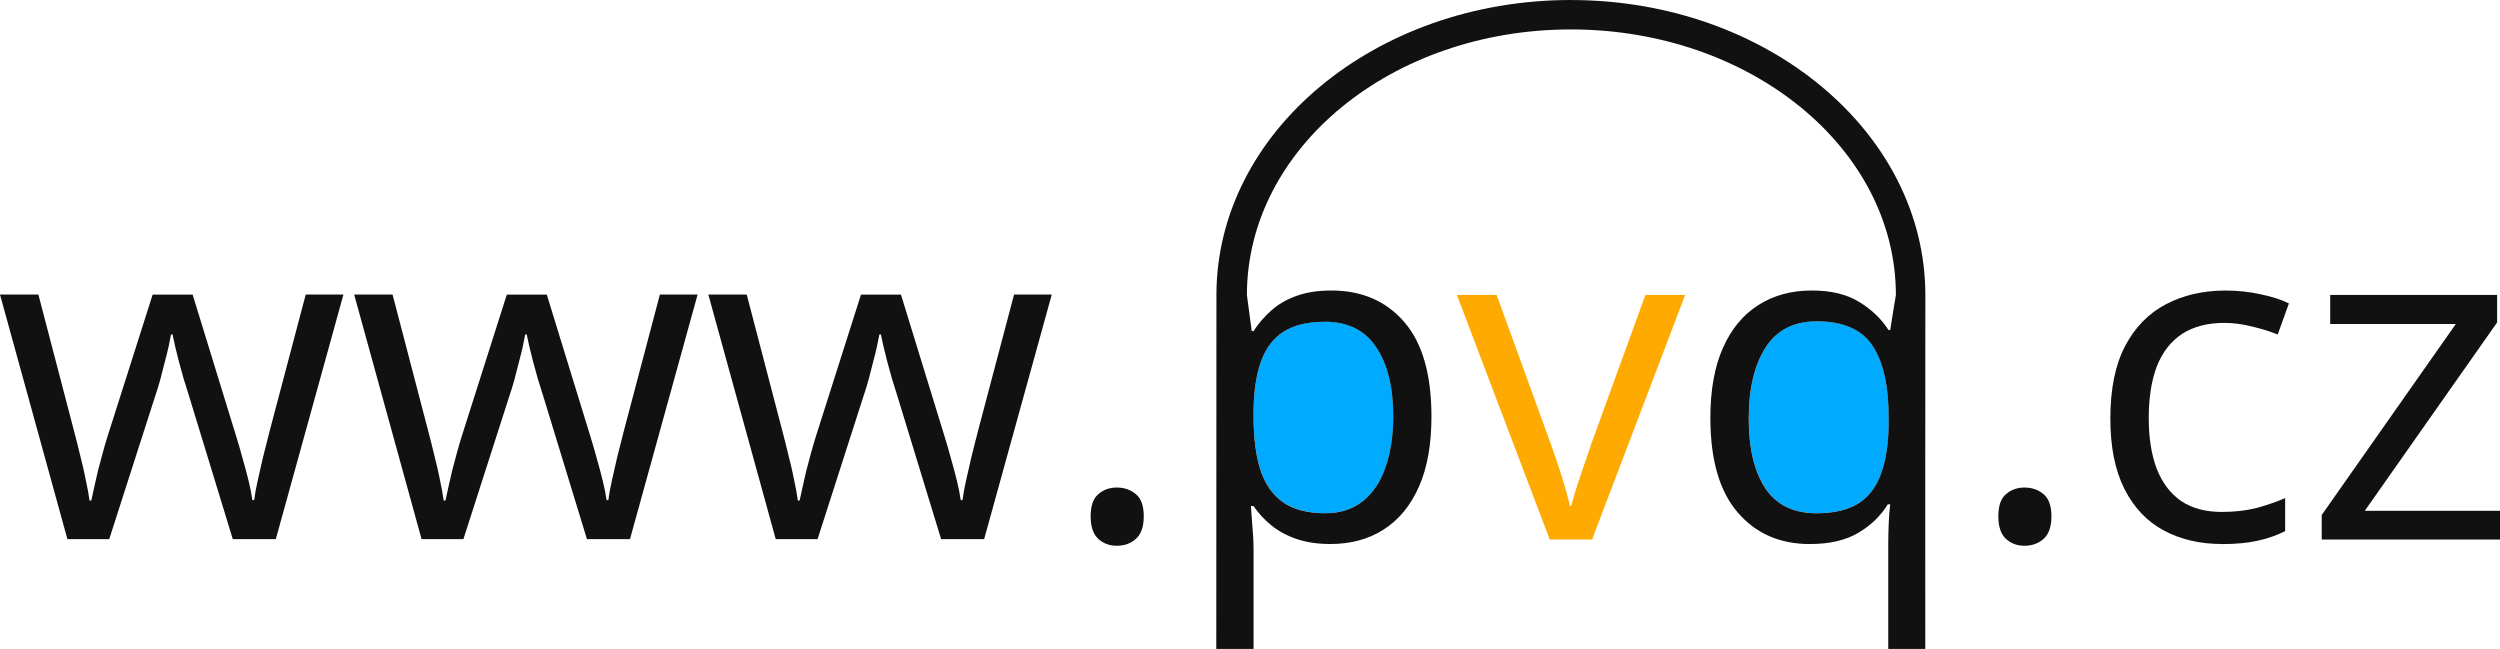
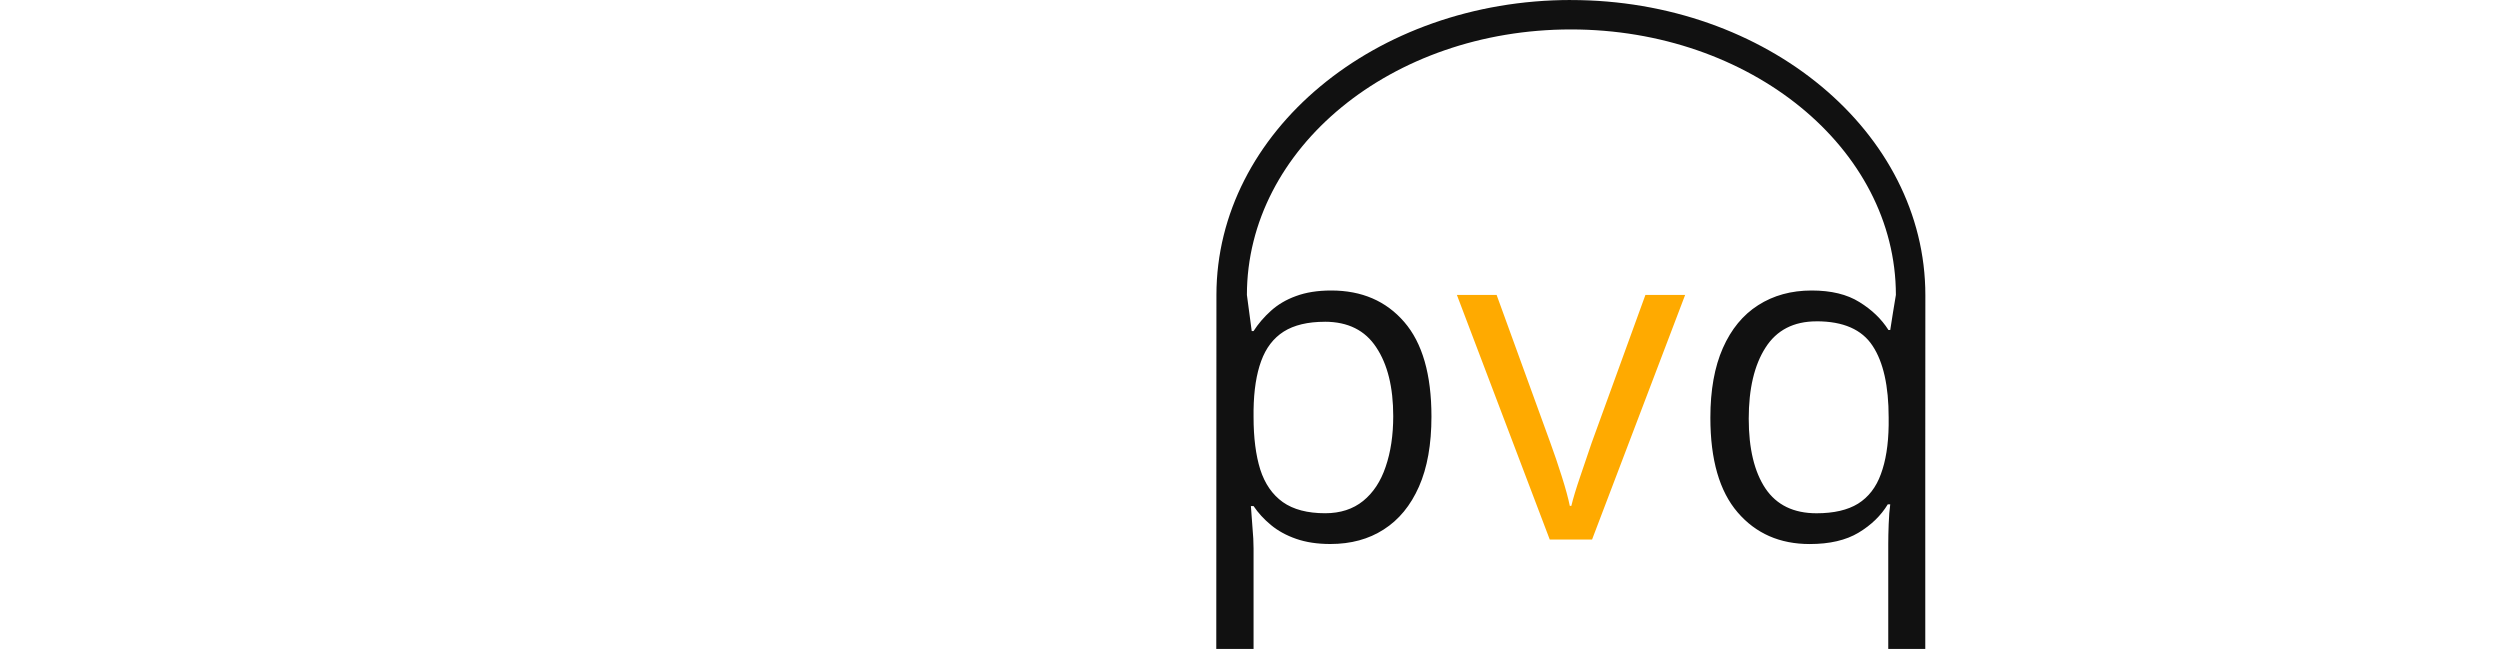
<svg xmlns="http://www.w3.org/2000/svg" width="69.466mm" height="18.031mm" viewBox="0 0 69.466 18.031" version="1.1" id="svg1" xml:space="preserve">
  <defs id="defs1" />
  <g id="layer1-2" style="display:inline" transform="translate(18.602,-40.178)">
-     <path id="path1" style="fill:#00aaff;fill-opacity:1;stroke-width:1.058" d="m 31.876,49.105 c -0.637,0 -1.11,0.244 -1.42,0.732 -0.31,0.484 -0.465,1.141 -0.465,1.972 0,0.831 0.155,1.478 0.465,1.941 0.31,0.459 0.783,0.688 1.42,0.688 0.48,0 0.864,-0.089 1.153,-0.267 0.289,-0.182 0.5,-0.455 0.633,-0.819 0.136,-0.364 0.209,-0.816 0.217,-1.358 v -0.217 c 0,-0.876 -0.149,-1.54 -0.446,-1.991 -0.298,-0.455 -0.816,-0.682 -1.556,-0.682 z m -13.667,0.012 c -0.471,0 -0.852,0.091 -1.141,0.273 -0.285,0.182 -0.494,0.455 -0.626,0.819 -0.132,0.36 -0.203,0.812 -0.211,1.358 v 0.198 c 0,0.575 0.062,1.06 0.186,1.457 0.128,0.397 0.337,0.699 0.626,0.905 0.294,0.207 0.686,0.31 1.178,0.31 0.422,0 0.773,-0.114 1.054,-0.341 0.281,-0.227 0.49,-0.544 0.626,-0.949 0.141,-0.409 0.211,-0.878 0.211,-1.408 0,-0.802 -0.157,-1.439 -0.471,-1.91 -0.31,-0.475 -0.788,-0.713 -1.432,-0.713 z" />
-     <path id="path10" style="font-size:3.175px;font-family:'Open Sans';-inkscape-font-specification:'Open Sans';fill:#111111;fill-opacity:1;stroke:none;stroke-width:1.058" d="m 36.924,54.525 q 0,-0.434 0.211,-0.614 0.211,-0.186 0.515,-0.186 0.316,0 0.533,0.186 0.217,0.18 0.217,0.614 0,0.428 -0.217,0.626 -0.217,0.192 -0.533,0.192 -0.304,0 -0.515,-0.192 -0.211,-0.198 -0.211,-0.626 z M 43.138,55.294 q -0.918,0 -1.619,-0.378 -0.701,-0.378 -1.091,-1.153 -0.391,-0.775 -0.391,-1.953 0,-1.234 0.409,-2.015 0.415,-0.788 1.141,-1.166 0.726,-0.378 1.65,-0.378 0.508,0 0.98,0.105 0.477,0.099 0.781,0.254 l -0.31,0.862 q -0.31,-0.124 -0.719,-0.223 -0.403,-0.099 -0.757,-0.099 -0.707,0 -1.178,0.304 -0.465,0.304 -0.701,0.893 -0.229,0.589 -0.229,1.451 0,0.825 0.223,1.408 0.229,0.583 0.676,0.893 0.453,0.304 1.129,0.304 0.539,0 0.974,-0.112 0.434,-0.118 0.788,-0.273 v 0.918 q -0.341,0.174 -0.763,0.267 -0.415,0.093 -0.992,0.093 z m 7.727,-0.124 H 45.91 V 54.488 l 3.727,-5.308 h -3.491 v -0.806 h 4.638 v 0.763 l -3.677,5.234 h 3.758 z" />
    <path id="path8" style="font-size:3.175px;font-family:'Open Sans';-inkscape-font-specification:'Open Sans';fill:#111111;fill-opacity:1;stroke:none;stroke-width:1.058" d="m 25.048,40.178 c -5.438,0 -9.847,3.669 -9.85,8.196 l -0.004,9.835 h 1.036 V 55.418 c 0,-0.169 -0.01,-0.368 -0.031,-0.595 -0.016,-0.227 -0.031,-0.422 -0.043,-0.583 h 0.074 c 0.128,0.19 0.289,0.366 0.484,0.527 0.194,0.161 0.428,0.289 0.701,0.384 0.273,0.095 0.589,0.143 0.949,0.143 0.571,0 1.065,-0.134 1.482,-0.403 0.422,-0.269 0.748,-0.666 0.98,-1.191 0.232,-0.525 0.347,-1.174 0.347,-1.947 0,-1.17 -0.252,-2.046 -0.757,-2.629 -0.504,-0.583 -1.18,-0.874 -2.028,-0.874 -0.376,0 -0.703,0.052 -0.98,0.155 -0.273,0.099 -0.504,0.236 -0.695,0.409 -0.19,0.17 -0.351,0.358 -0.484,0.564 h -0.05 c -0.047,-0.333 -0.09,-0.675 -0.134,-1.005 0.003,-4.075 4.016,-7.377 9.002,-7.377 4.986,1.6e-5 9.028,3.302 9.031,7.377 -0.055,0.32 -0.106,0.65 -0.157,0.974 h -0.05 c -0.194,-0.306 -0.463,-0.564 -0.806,-0.775 -0.343,-0.215 -0.785,-0.322 -1.327,-0.322 -0.566,0 -1.062,0.136 -1.488,0.409 -0.422,0.269 -0.748,0.666 -0.98,1.191 -0.232,0.525 -0.347,1.17 -0.347,1.935 0,1.166 0.252,2.042 0.757,2.629 0.504,0.587 1.172,0.881 2.003,0.881 0.554,0 1.007,-0.105 1.358,-0.316 0.351,-0.211 0.622,-0.473 0.812,-0.788 h 0.068 c -0.021,0.153 -0.035,0.335 -0.043,0.546 -0.008,0.211 -0.012,0.397 -0.012,0.558 v 2.915 h 1.029 c 0.002,-3.277 -0.004,-6.554 0.002,-9.831 0,-4.529 -4.41,-8.2 -9.85,-8.2 z m 6.827,8.928 c 0.74,0 1.259,0.227 1.556,0.682 0.298,0.451 0.446,1.114 0.446,1.991 v 0.217 c -0.008,0.542 -0.081,0.994 -0.217,1.358 -0.132,0.364 -0.343,0.637 -0.633,0.819 -0.289,0.178 -0.674,0.267 -1.153,0.267 -0.637,0 -1.11,-0.229 -1.42,-0.688 -0.31,-0.463 -0.465,-1.11 -0.465,-1.941 0,-0.831 0.155,-1.488 0.465,-1.972 0.31,-0.488 0.783,-0.732 1.42,-0.732 z m -13.667,0.012 c 0.645,0 1.122,0.238 1.432,0.713 0.314,0.471 0.471,1.108 0.471,1.91 0,0.529 -0.07,0.998 -0.211,1.408 -0.136,0.405 -0.345,0.721 -0.626,0.949 -0.281,0.227 -0.633,0.341 -1.054,0.341 -0.492,0 -0.885,-0.103 -1.178,-0.31 -0.289,-0.207 -0.498,-0.508 -0.626,-0.905 -0.124,-0.397 -0.186,-0.883 -0.186,-1.457 v -0.198 c 0.008,-0.546 0.079,-0.998 0.211,-1.358 0.132,-0.364 0.341,-0.637 0.626,-0.819 0.289,-0.182 0.67,-0.273 1.141,-0.273 z" />
    <path style="font-size:3.175px;font-family:'Open Sans';-inkscape-font-specification:'Open Sans';vector-effect:non-scaling-stroke;fill:#ffaa00;fill-opacity:1;stroke:none;stroke-width:0.265;stroke-dasharray:none;stroke-opacity:1;-inkscape-stroke:hairline" d="m 24.46,55.17 -2.58,-6.796 h 1.104 l 1.494,4.111 q 0.155,0.422 0.316,0.93 0.161,0.508 0.223,0.819 h 0.043 q 0.074,-0.31 0.248,-0.819 0.174,-0.515 0.316,-0.93 l 1.494,-4.111 h 1.104 l -2.586,6.796 z" id="path7" />
-     <path d="m 59.864,154.465 -1.209,-3.956 q -0.081,-0.254 -0.155,-0.496 -0.068,-0.248 -0.13,-0.471 -0.056,-0.229 -0.105,-0.422 -0.043,-0.198 -0.074,-0.341 h -0.043 q -0.025,0.143 -0.068,0.341 -0.043,0.192 -0.105,0.422 -0.056,0.229 -0.124,0.484 -0.068,0.248 -0.155,0.502 l -1.265,3.938 H 55.269 l -1.873,-6.796 h 1.067 l 0.98,3.752 q 0.099,0.372 0.186,0.738 0.093,0.36 0.155,0.682 0.068,0.316 0.099,0.552 h 0.05 q 0.037,-0.155 0.081,-0.372 0.05,-0.217 0.105,-0.459 0.062,-0.248 0.13,-0.49 0.068,-0.248 0.136,-0.465 l 1.253,-3.938 h 1.11 l 1.209,3.932 q 0.093,0.298 0.18,0.62 0.093,0.322 0.167,0.626 0.074,0.298 0.105,0.533 h 0.05 q 0.025,-0.211 0.093,-0.521 0.068,-0.31 0.155,-0.682 0.093,-0.372 0.192,-0.757 l 0.992,-3.752 h 1.048 l -1.879,6.796 z m 9.841,0 -1.209,-3.956 q -0.081,-0.254 -0.155,-0.496 -0.068,-0.248 -0.13,-0.471 -0.056,-0.229 -0.105,-0.422 -0.043,-0.198 -0.074,-0.341 h -0.043 q -0.025,0.143 -0.068,0.341 -0.043,0.192 -0.105,0.422 -0.056,0.229 -0.124,0.484 -0.068,0.248 -0.155,0.502 l -1.265,3.938 H 65.11 l -1.873,-6.796 h 1.067 l 0.98,3.752 q 0.099,0.372 0.186,0.738 0.093,0.36 0.155,0.682 0.068,0.316 0.099,0.552 h 0.05 q 0.037,-0.155 0.081,-0.372 0.05,-0.217 0.105,-0.459 0.062,-0.248 0.13,-0.49 0.068,-0.248 0.136,-0.465 l 1.253,-3.938 h 1.11 l 1.209,3.932 q 0.093,0.298 0.18,0.62 0.093,0.322 0.167,0.626 0.074,0.298 0.105,0.533 h 0.05 q 0.025,-0.211 0.093,-0.521 0.068,-0.31 0.155,-0.682 0.093,-0.372 0.192,-0.757 l 0.992,-3.752 h 1.048 l -1.879,6.796 z m 9.841,0 -1.209,-3.956 q -0.081,-0.254 -0.155,-0.496 -0.068,-0.248 -0.13,-0.471 -0.056,-0.229 -0.105,-0.422 -0.043,-0.198 -0.074,-0.341 h -0.043 q -0.025,0.143 -0.068,0.341 -0.043,0.192 -0.105,0.422 -0.056,0.229 -0.124,0.484 -0.068,0.248 -0.155,0.502 l -1.265,3.938 H 74.951 l -1.873,-6.796 h 1.067 l 0.98,3.752 q 0.099,0.372 0.186,0.738 0.093,0.36 0.155,0.682 0.068,0.316 0.099,0.552 h 0.05 q 0.037,-0.155 0.081,-0.372 0.05,-0.217 0.105,-0.459 0.062,-0.248 0.13,-0.49 0.068,-0.248 0.136,-0.465 l 1.253,-3.938 h 1.11 l 1.209,3.932 q 0.093,0.298 0.18,0.62 0.093,0.322 0.167,0.626 0.074,0.298 0.105,0.533 h 0.05 q 0.025,-0.211 0.093,-0.521 0.068,-0.31 0.155,-0.682 0.093,-0.372 0.192,-0.757 l 0.992,-3.752 h 1.048 l -1.879,6.796 z m 4.155,-0.633 q 0,-0.434 0.211,-0.614 0.211,-0.186 0.515,-0.186 0.316,0 0.533,0.186 0.217,0.18 0.217,0.614 0,0.428 -0.217,0.626 -0.217,0.192 -0.533,0.192 -0.304,0 -0.515,-0.192 -0.211,-0.198 -0.211,-0.626 z" id="text1" style="font-size:12.7px;font-family:'Open Sans';-inkscape-font-specification:'Open Sans';fill:#111111;fill-opacity:1;stroke-width:0.265" transform="translate(-71.998,-99.307)" aria-label="www." />
  </g>
</svg>